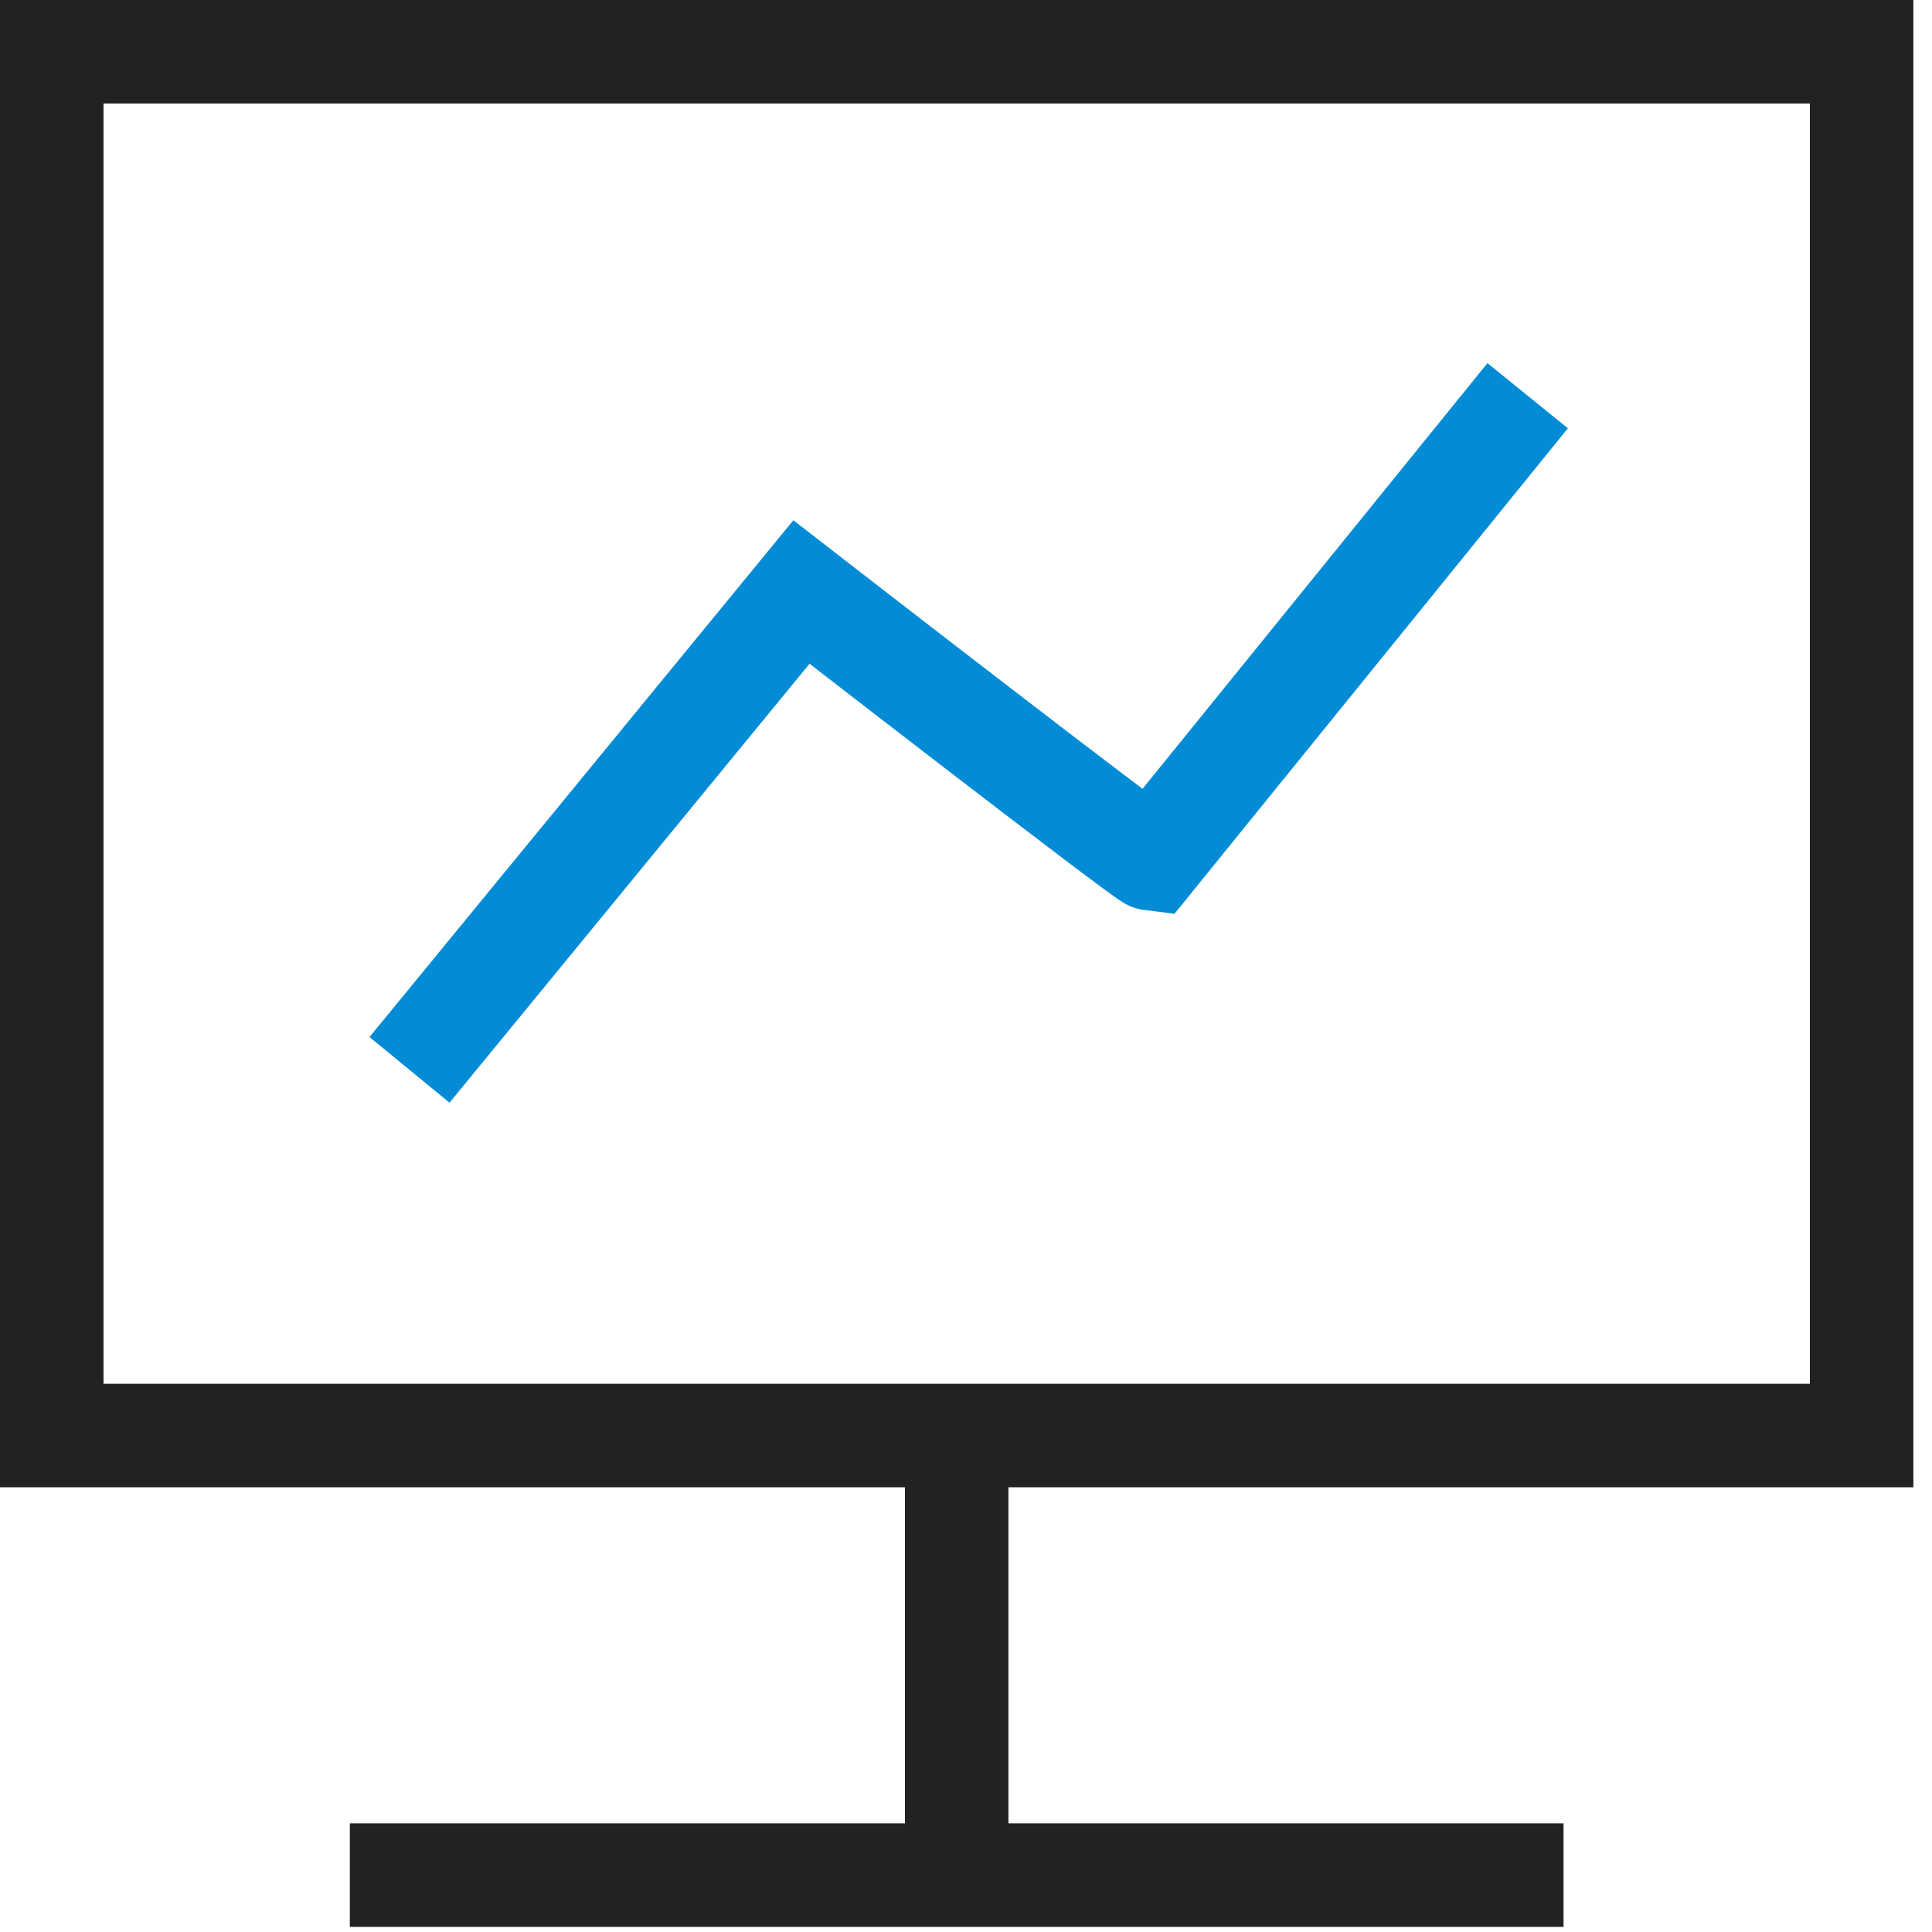
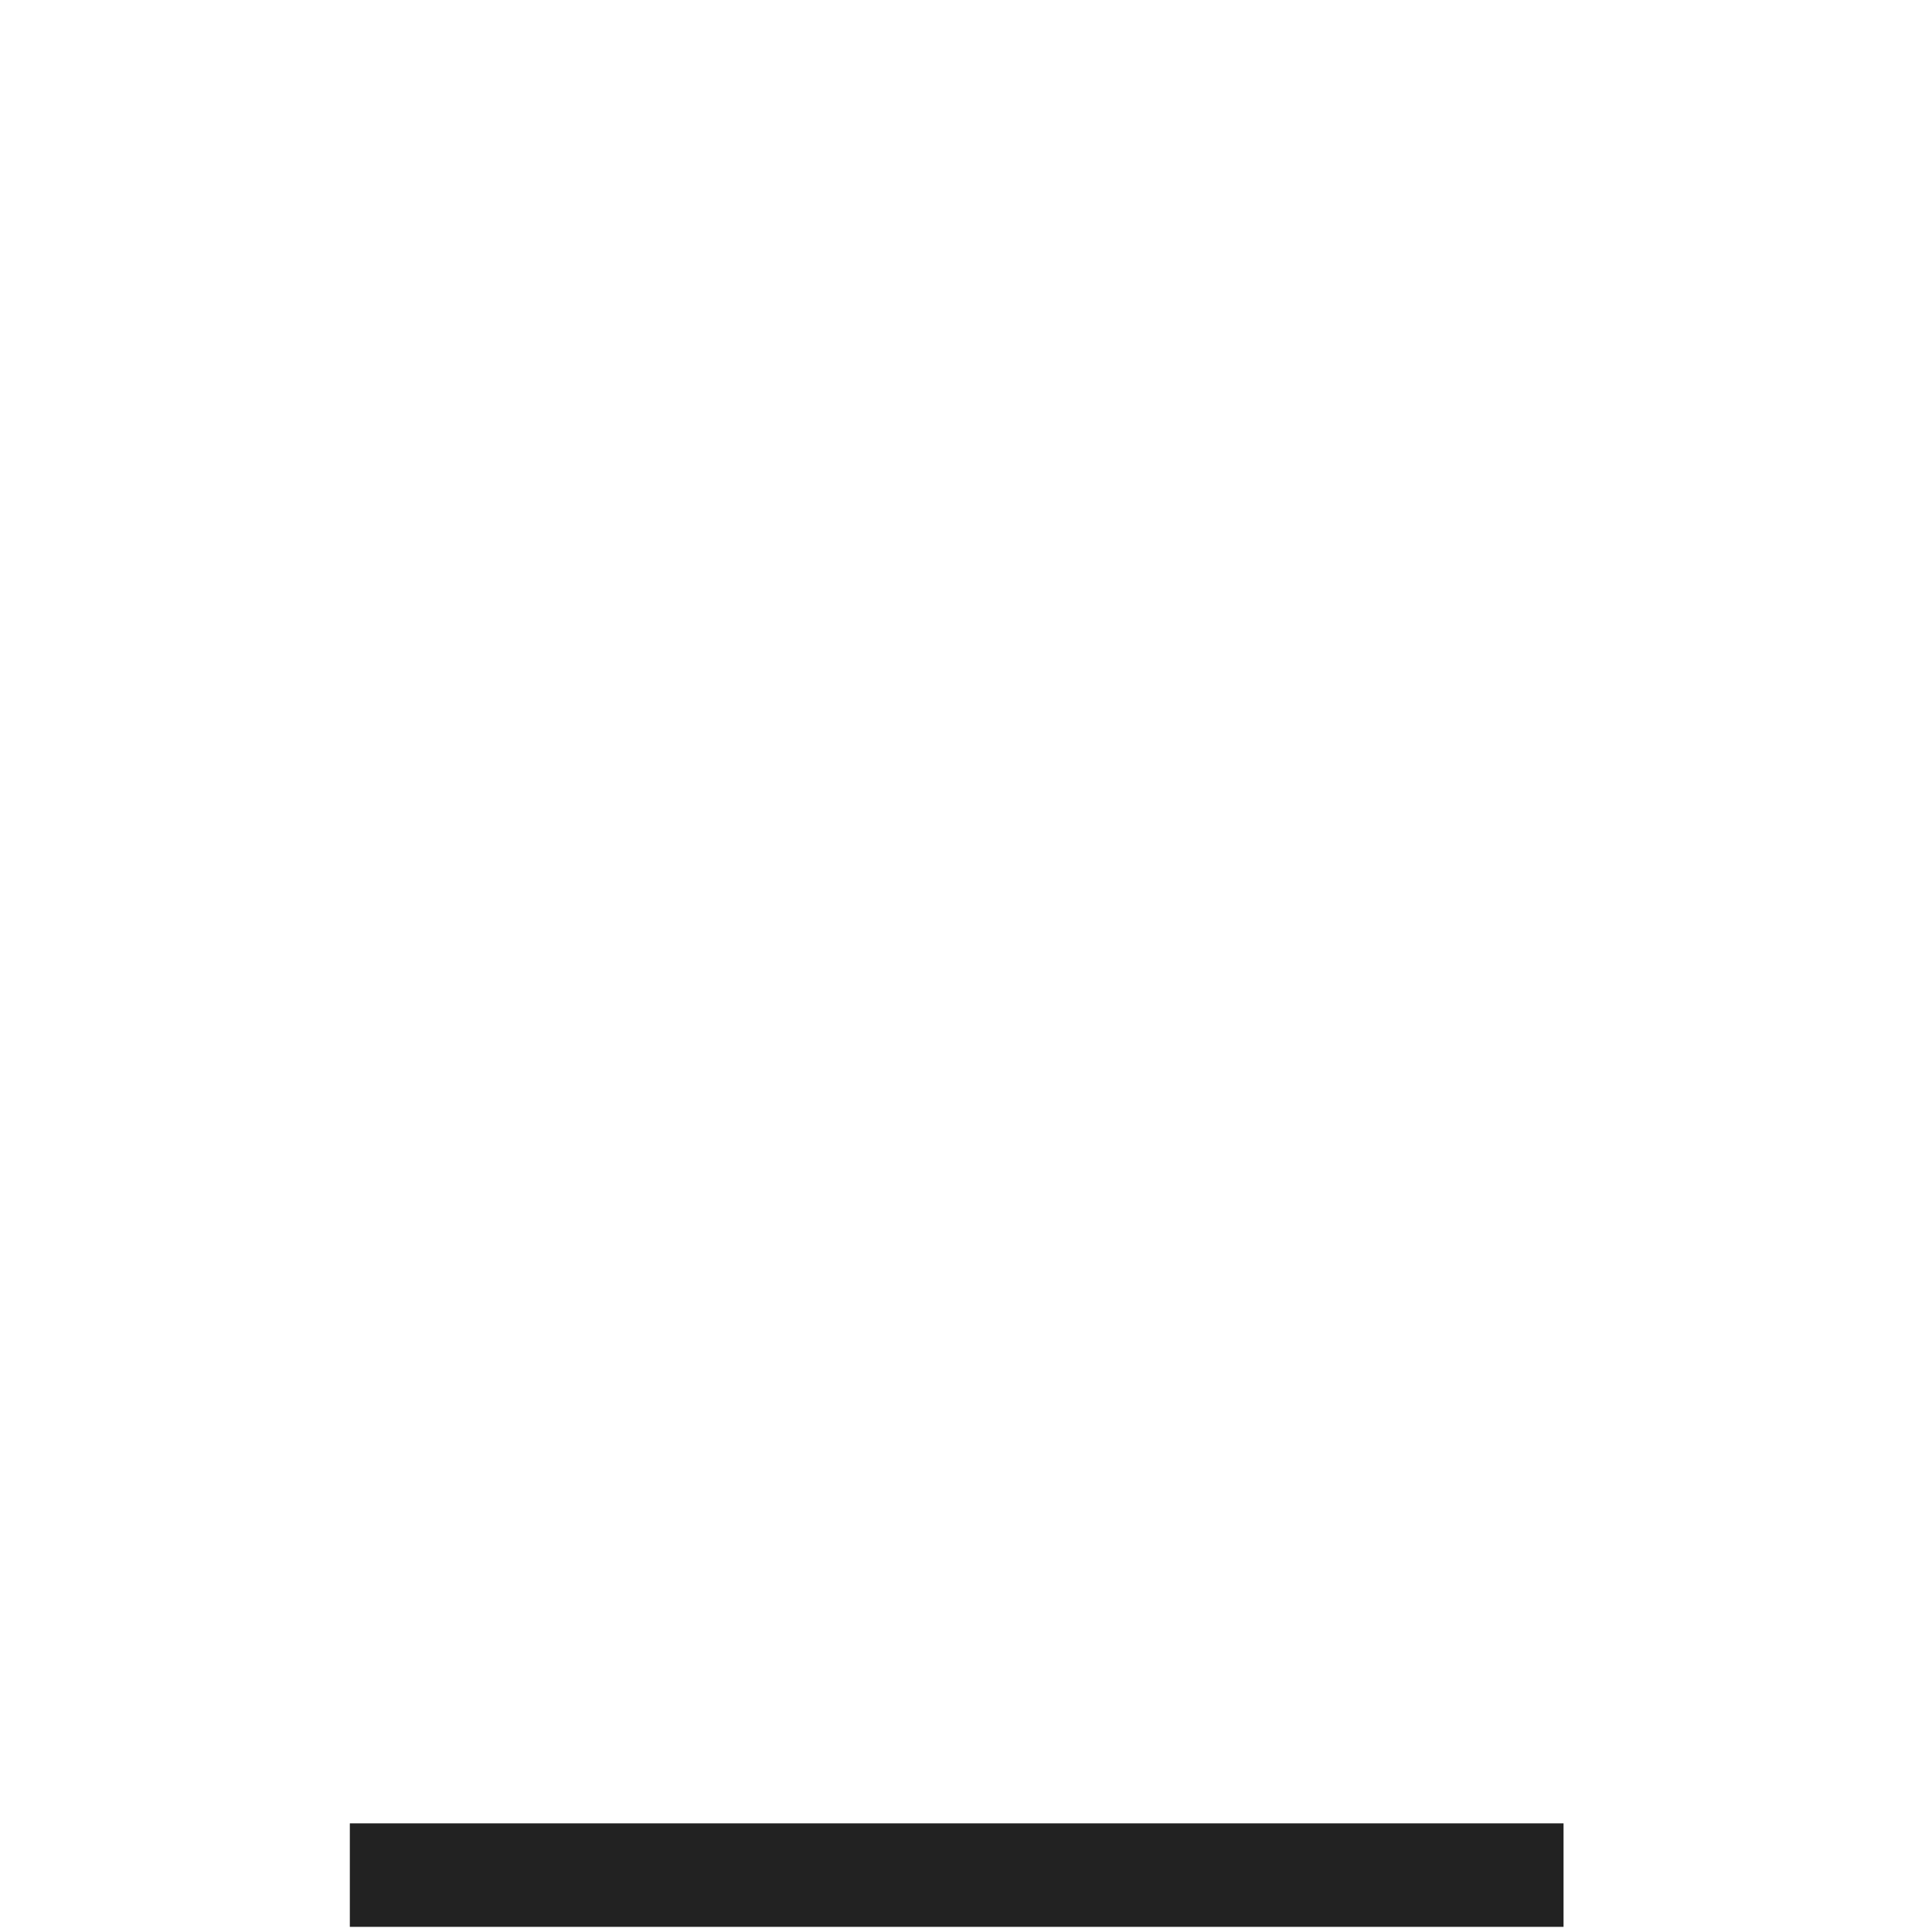
<svg xmlns="http://www.w3.org/2000/svg" width="56" height="56" viewBox="0 0 56 56" fill="none">
  <g id="icon" clip-path="url(#clip0_171_2343)">
-     <path id="Vector" d="M11.87 31.01L23.23 17.16C23.23 17.16 33.2 24.89 33.39 24.91L44.28 11.47" stroke="#038CD5" stroke-width="3" stroke-miterlimit="10" />
-     <path id="Vector_2" d="M53.96 1.5H1.5V41.61H53.96V1.5Z" stroke="#222222" stroke-width="3" stroke-miterlimit="10" />
-     <path id="Vector_3" d="M27.73 41.6V54.62" stroke="#222222" stroke-width="3" stroke-miterlimit="10" />
    <path id="Vector_4" d="M10.14 54.35H45.32" stroke="#222222" stroke-width="3" stroke-miterlimit="10" />
  </g>
  <defs>
    <clipPath id="clip0_171_2343">
      <rect width="55.46" height="55.85" fill="white" />
    </clipPath>
  </defs>
</svg>